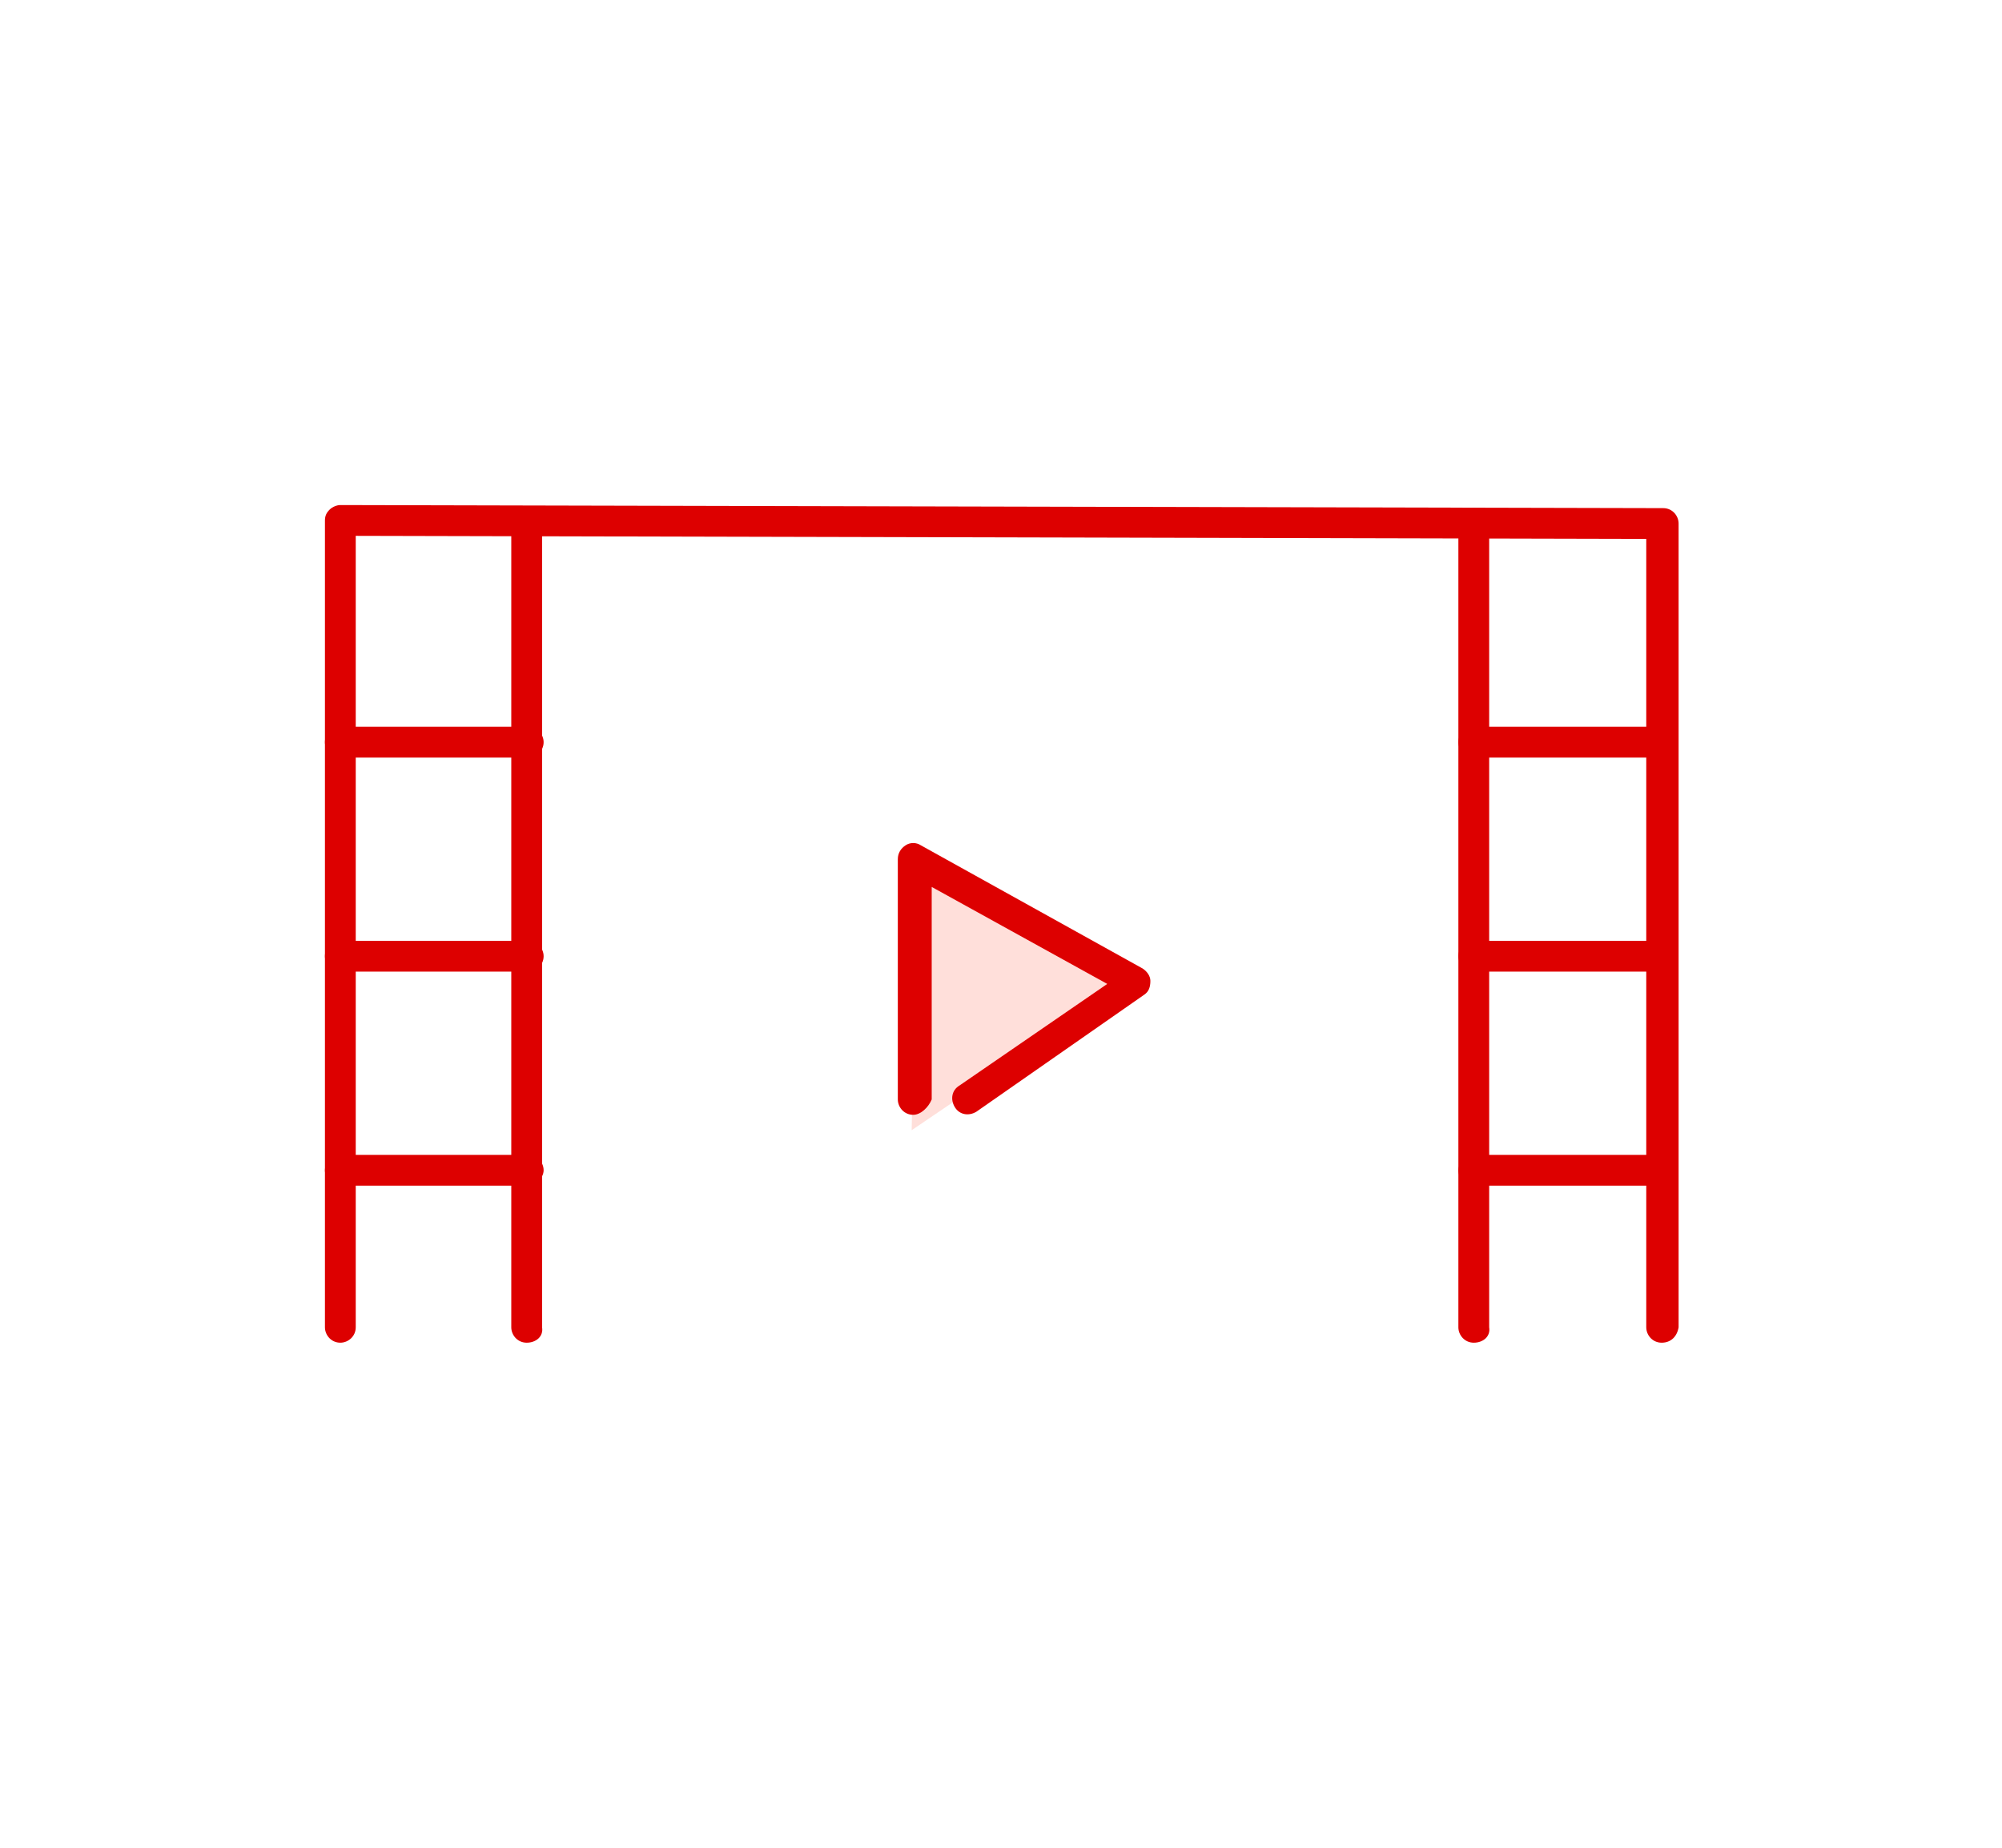
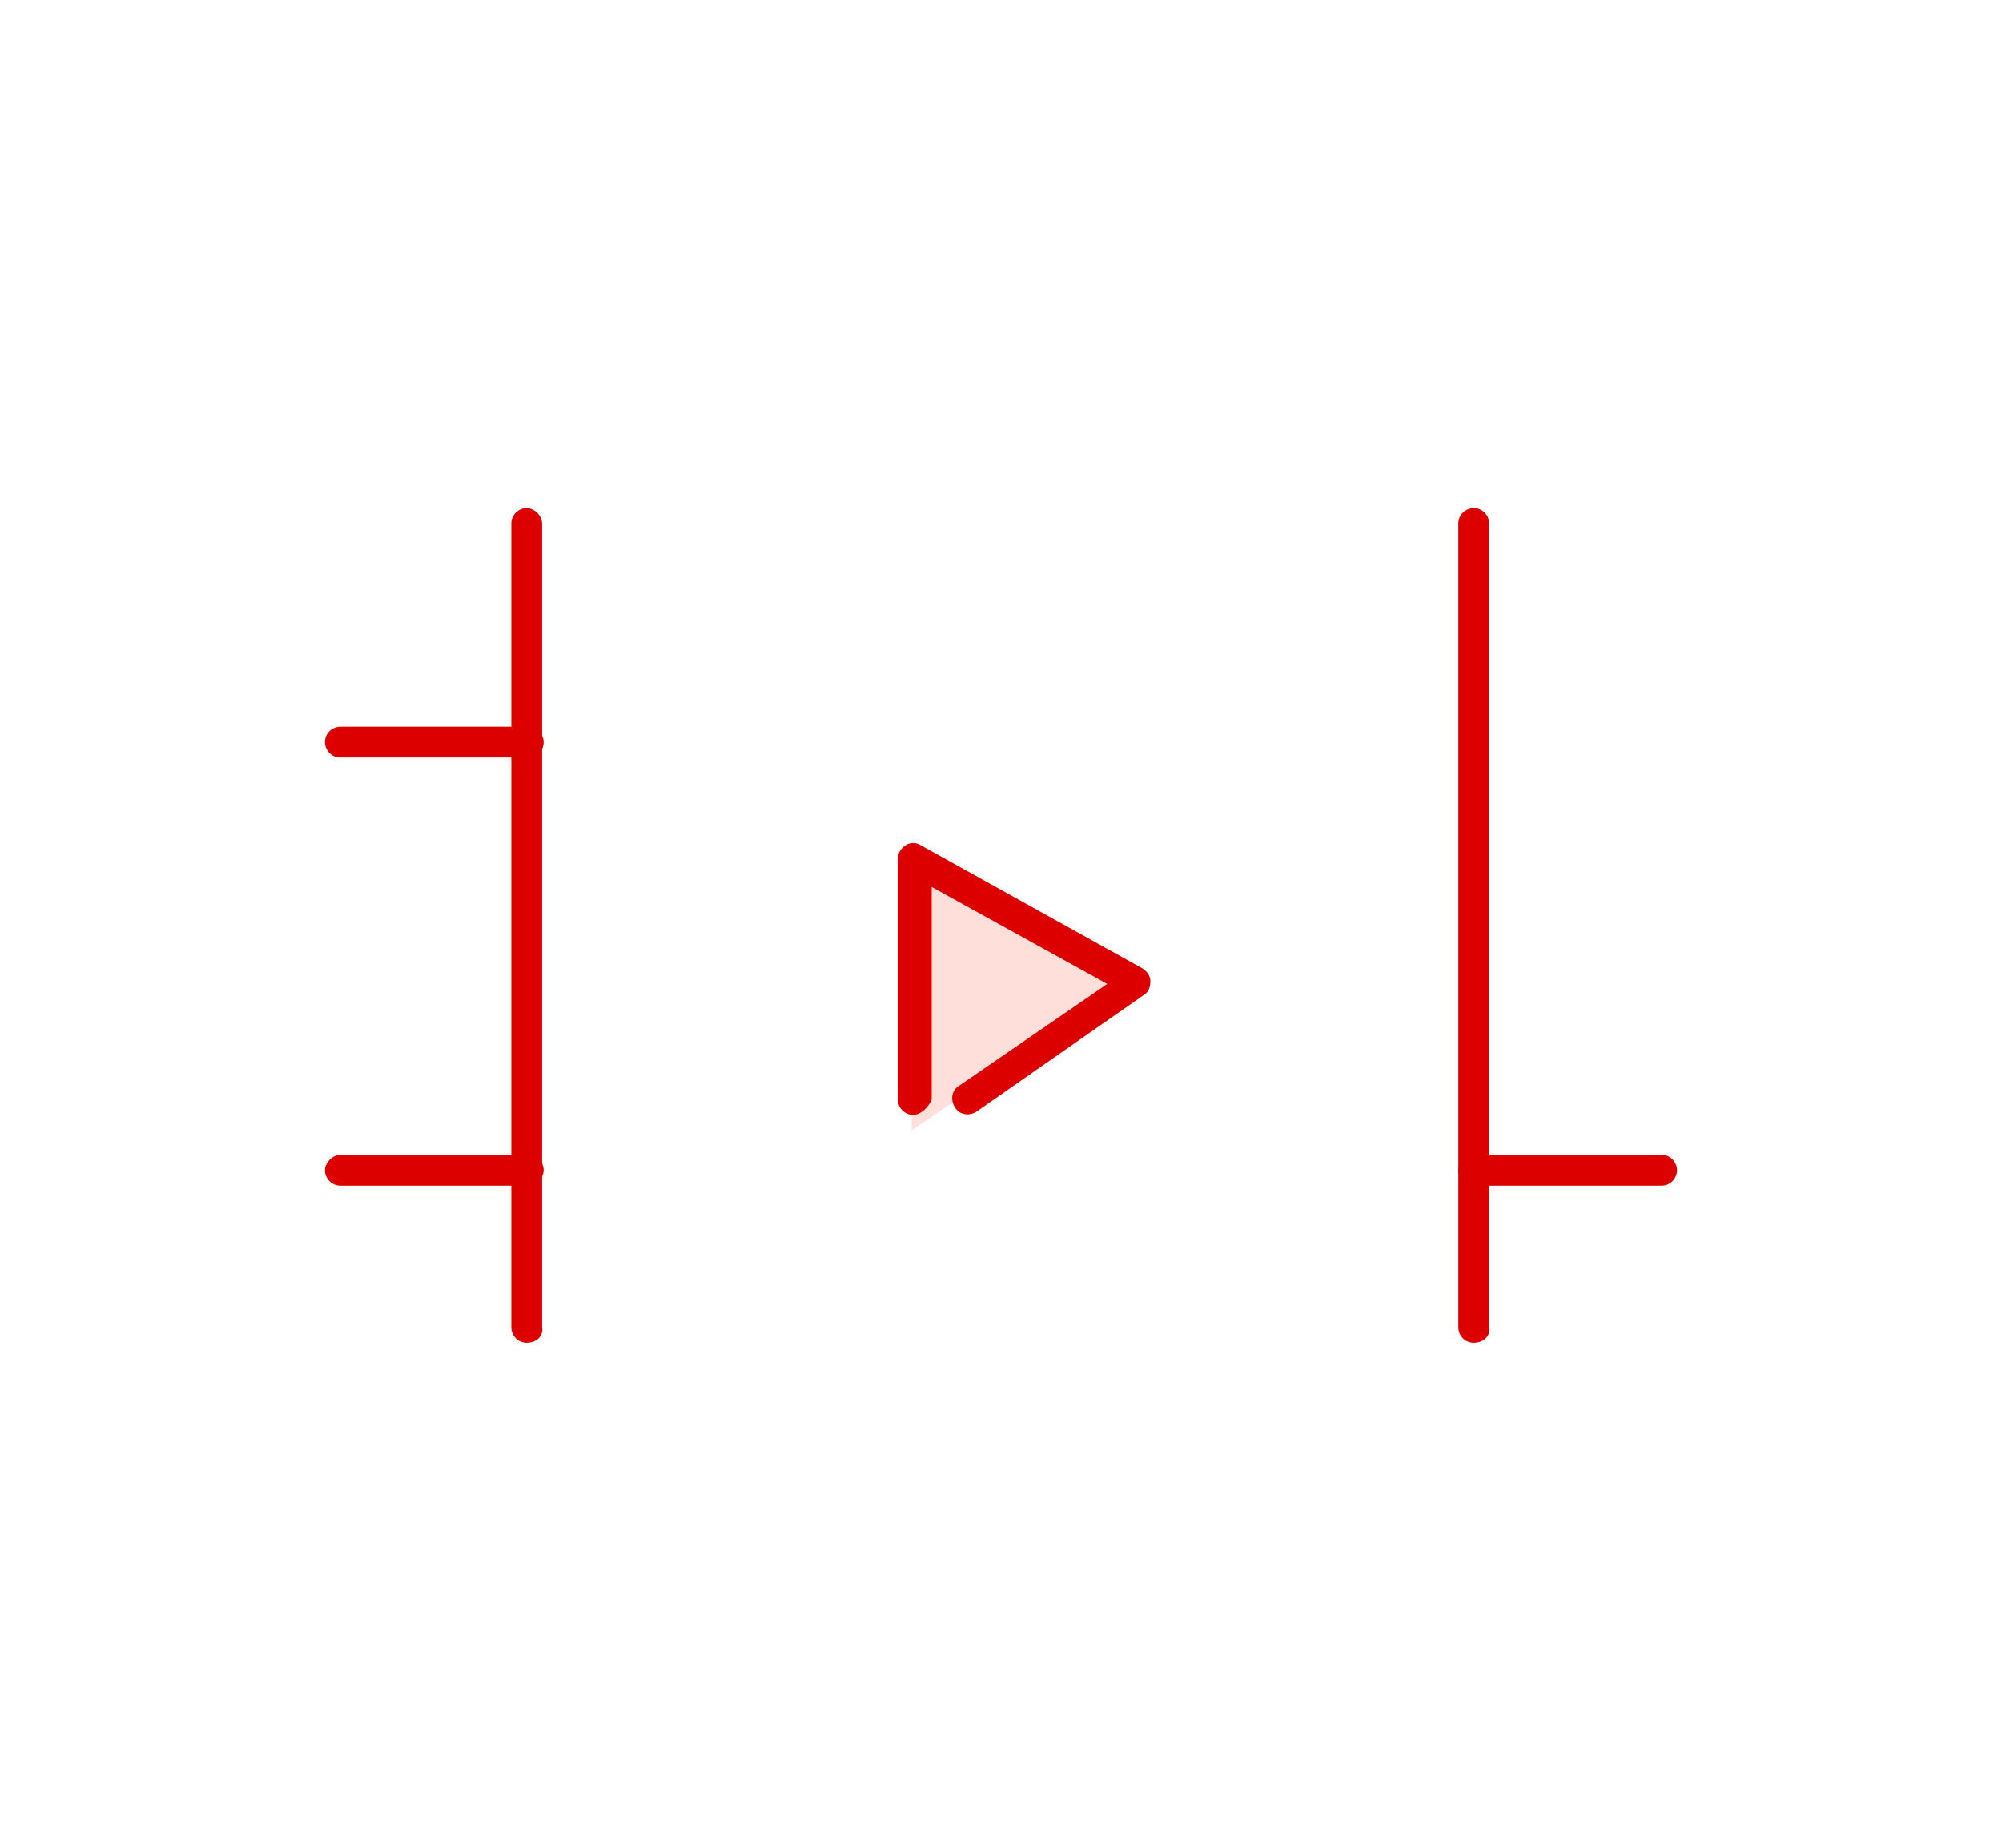
<svg xmlns="http://www.w3.org/2000/svg" version="1.1" id="レイヤー_1" x="0px" y="0px" viewBox="0 0 130 120" style="enable-background:new 0 0 130 120;" xml:space="preserve">
  <style type="text/css">
	.st0{fill:#FFDFDA;}
	.st1{fill:#DD0000;}
</style>
  <polygon class="st0" points="59.5,56.2 73.2,63.9 59.2,73.4 " />
  <g>
    <g>
      <g>
        <g>
-           <path class="st1" d="M107.9,87.2C107.9,87.2,107.9,87.2,107.9,87.2c-0.6,0-1-0.5-1-1l0-51.2l-83.8-0.2v51.4c0,0.6-0.5,1-1,1      c-0.6,0-1-0.5-1-1V33.8c0-0.3,0.1-0.5,0.3-0.7c0.2-0.2,0.5-0.3,0.7-0.3c0,0,0,0,0,0l85.9,0.2c0.6,0,1,0.5,1,1l0,52.2      C108.9,86.8,108.5,87.2,107.9,87.2z" />
-         </g>
+           </g>
      </g>
    </g>
    <path class="st1" d="M95.7,87.2c-0.6,0-1-0.5-1-1V34c0-0.6,0.5-1,1-1c0.6,0,1,0.5,1,1v52.2C96.8,86.8,96.3,87.2,95.7,87.2z" />
    <g>
      <path class="st1" d="M107.9,77H95.7c-0.6,0-1-0.5-1-1s0.5-1,1-1h12.2c0.6,0,1,0.5,1,1S108.5,77,107.9,77z" />
-       <path class="st1" d="M107.9,63.1H95.7c-0.6,0-1-0.5-1-1c0-0.6,0.5-1,1-1h12.2c0.6,0,1,0.5,1,1C108.9,62.7,108.5,63.1,107.9,63.1z" />
-       <path class="st1" d="M107.9,49.2H95.7c-0.6,0-1-0.5-1-1c0-0.6,0.5-1,1-1h12.2c0.6,0,1,0.5,1,1C108.9,48.8,108.5,49.2,107.9,49.2z" />
    </g>
    <path class="st1" d="M34.2,87.2c-0.6,0-1-0.5-1-1V34c0-0.6,0.5-1,1-1s1,0.5,1,1v52.2C35.3,86.8,34.8,87.2,34.2,87.2z" />
    <g>
      <path class="st1" d="M34.2,77H22.1c-0.6,0-1-0.5-1-1s0.5-1,1-1h12.2c0.6,0,1,0.5,1,1S34.8,77,34.2,77z" />
-       <path class="st1" d="M34.2,63.1H22.1c-0.6,0-1-0.5-1-1c0-0.6,0.5-1,1-1h12.2c0.6,0,1,0.5,1,1C35.3,62.7,34.8,63.1,34.2,63.1z" />
      <path class="st1" d="M34.2,49.2H22.1c-0.6,0-1-0.5-1-1c0-0.6,0.5-1,1-1h12.2c0.6,0,1,0.5,1,1C35.3,48.8,34.8,49.2,34.2,49.2z" />
    </g>
    <path class="st1" d="M59.3,72.4c-0.6,0-1-0.5-1-1V55.8c0-0.4,0.2-0.7,0.5-0.9c0.3-0.2,0.7-0.2,1,0l14.4,8c0.3,0.2,0.5,0.5,0.5,0.8   c0,0.4-0.1,0.7-0.4,0.9l-10.9,7.6c-0.5,0.3-1.1,0.2-1.4-0.3c-0.3-0.5-0.2-1.1,0.3-1.4l9.6-6.6l-11.4-6.3v13.8   C60.3,71.9,59.8,72.4,59.3,72.4z" />
  </g>
  <g>
</g>
  <g>
</g>
  <g>
</g>
  <g>
</g>
  <g>
</g>
  <g>
</g>
  <g>
</g>
  <g>
</g>
  <g>
</g>
  <g>
</g>
  <g>
</g>
  <g>
</g>
  <g>
</g>
  <g>
</g>
  <g>
</g>
</svg>